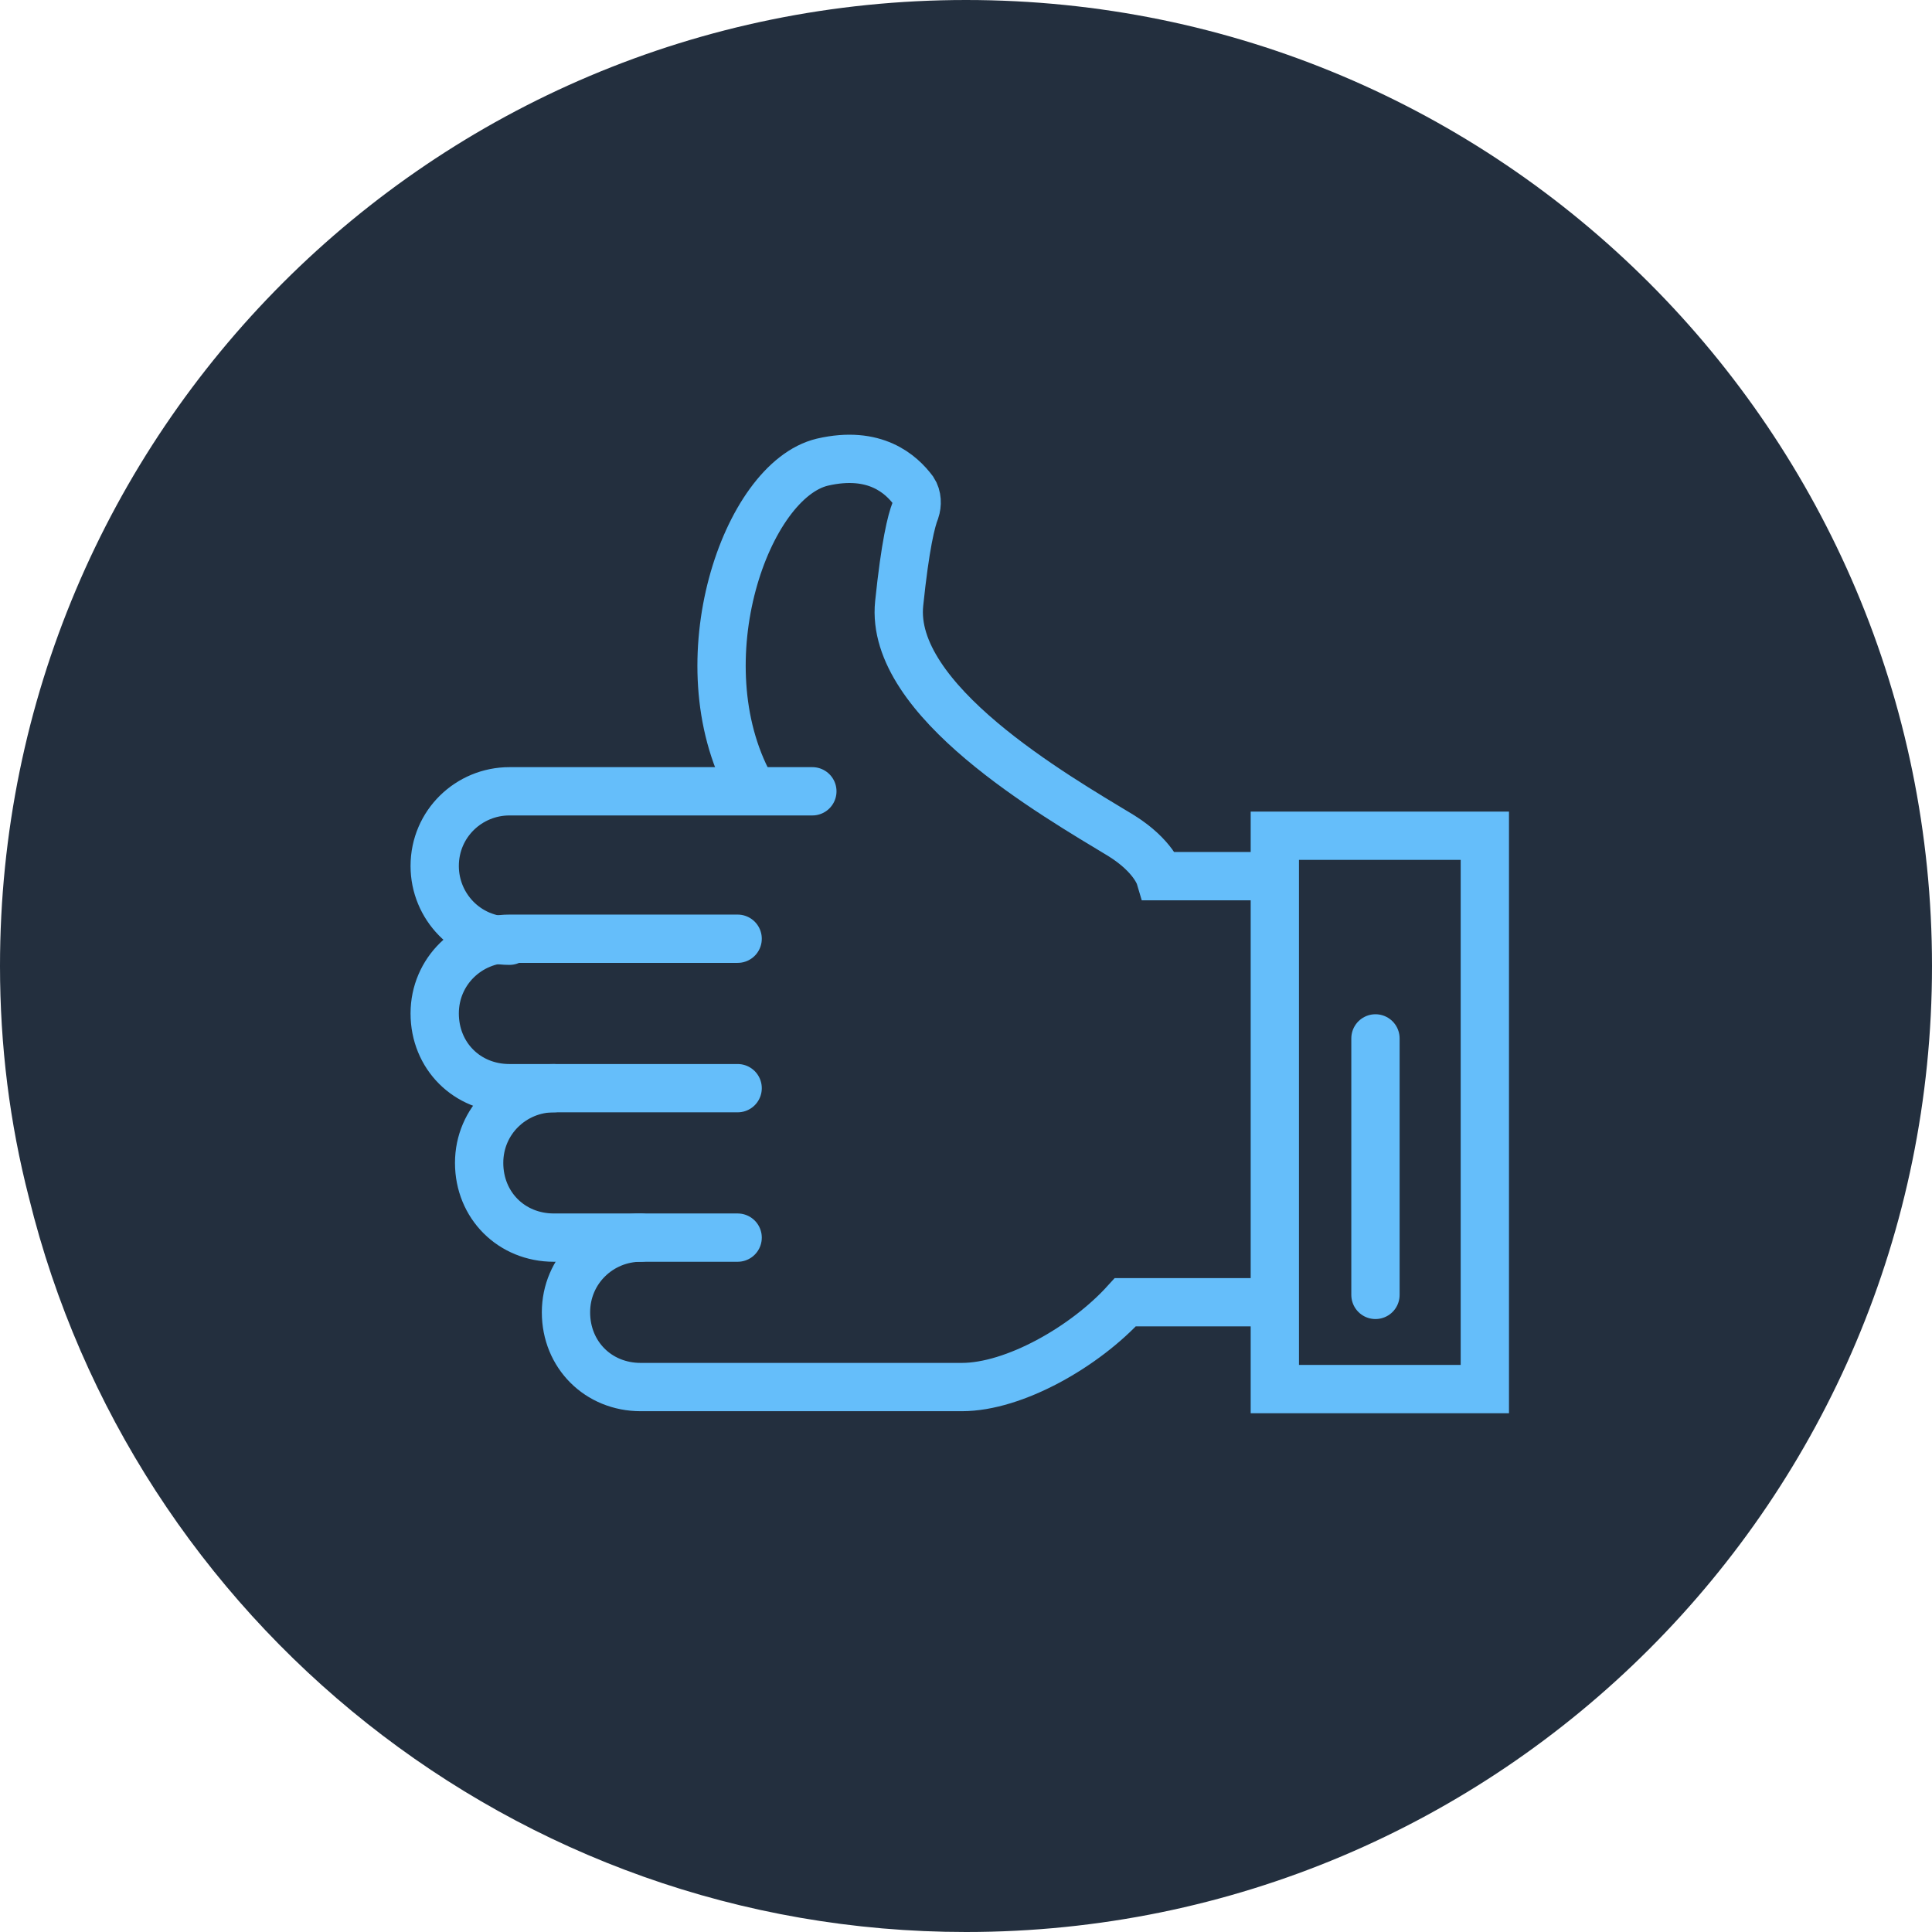
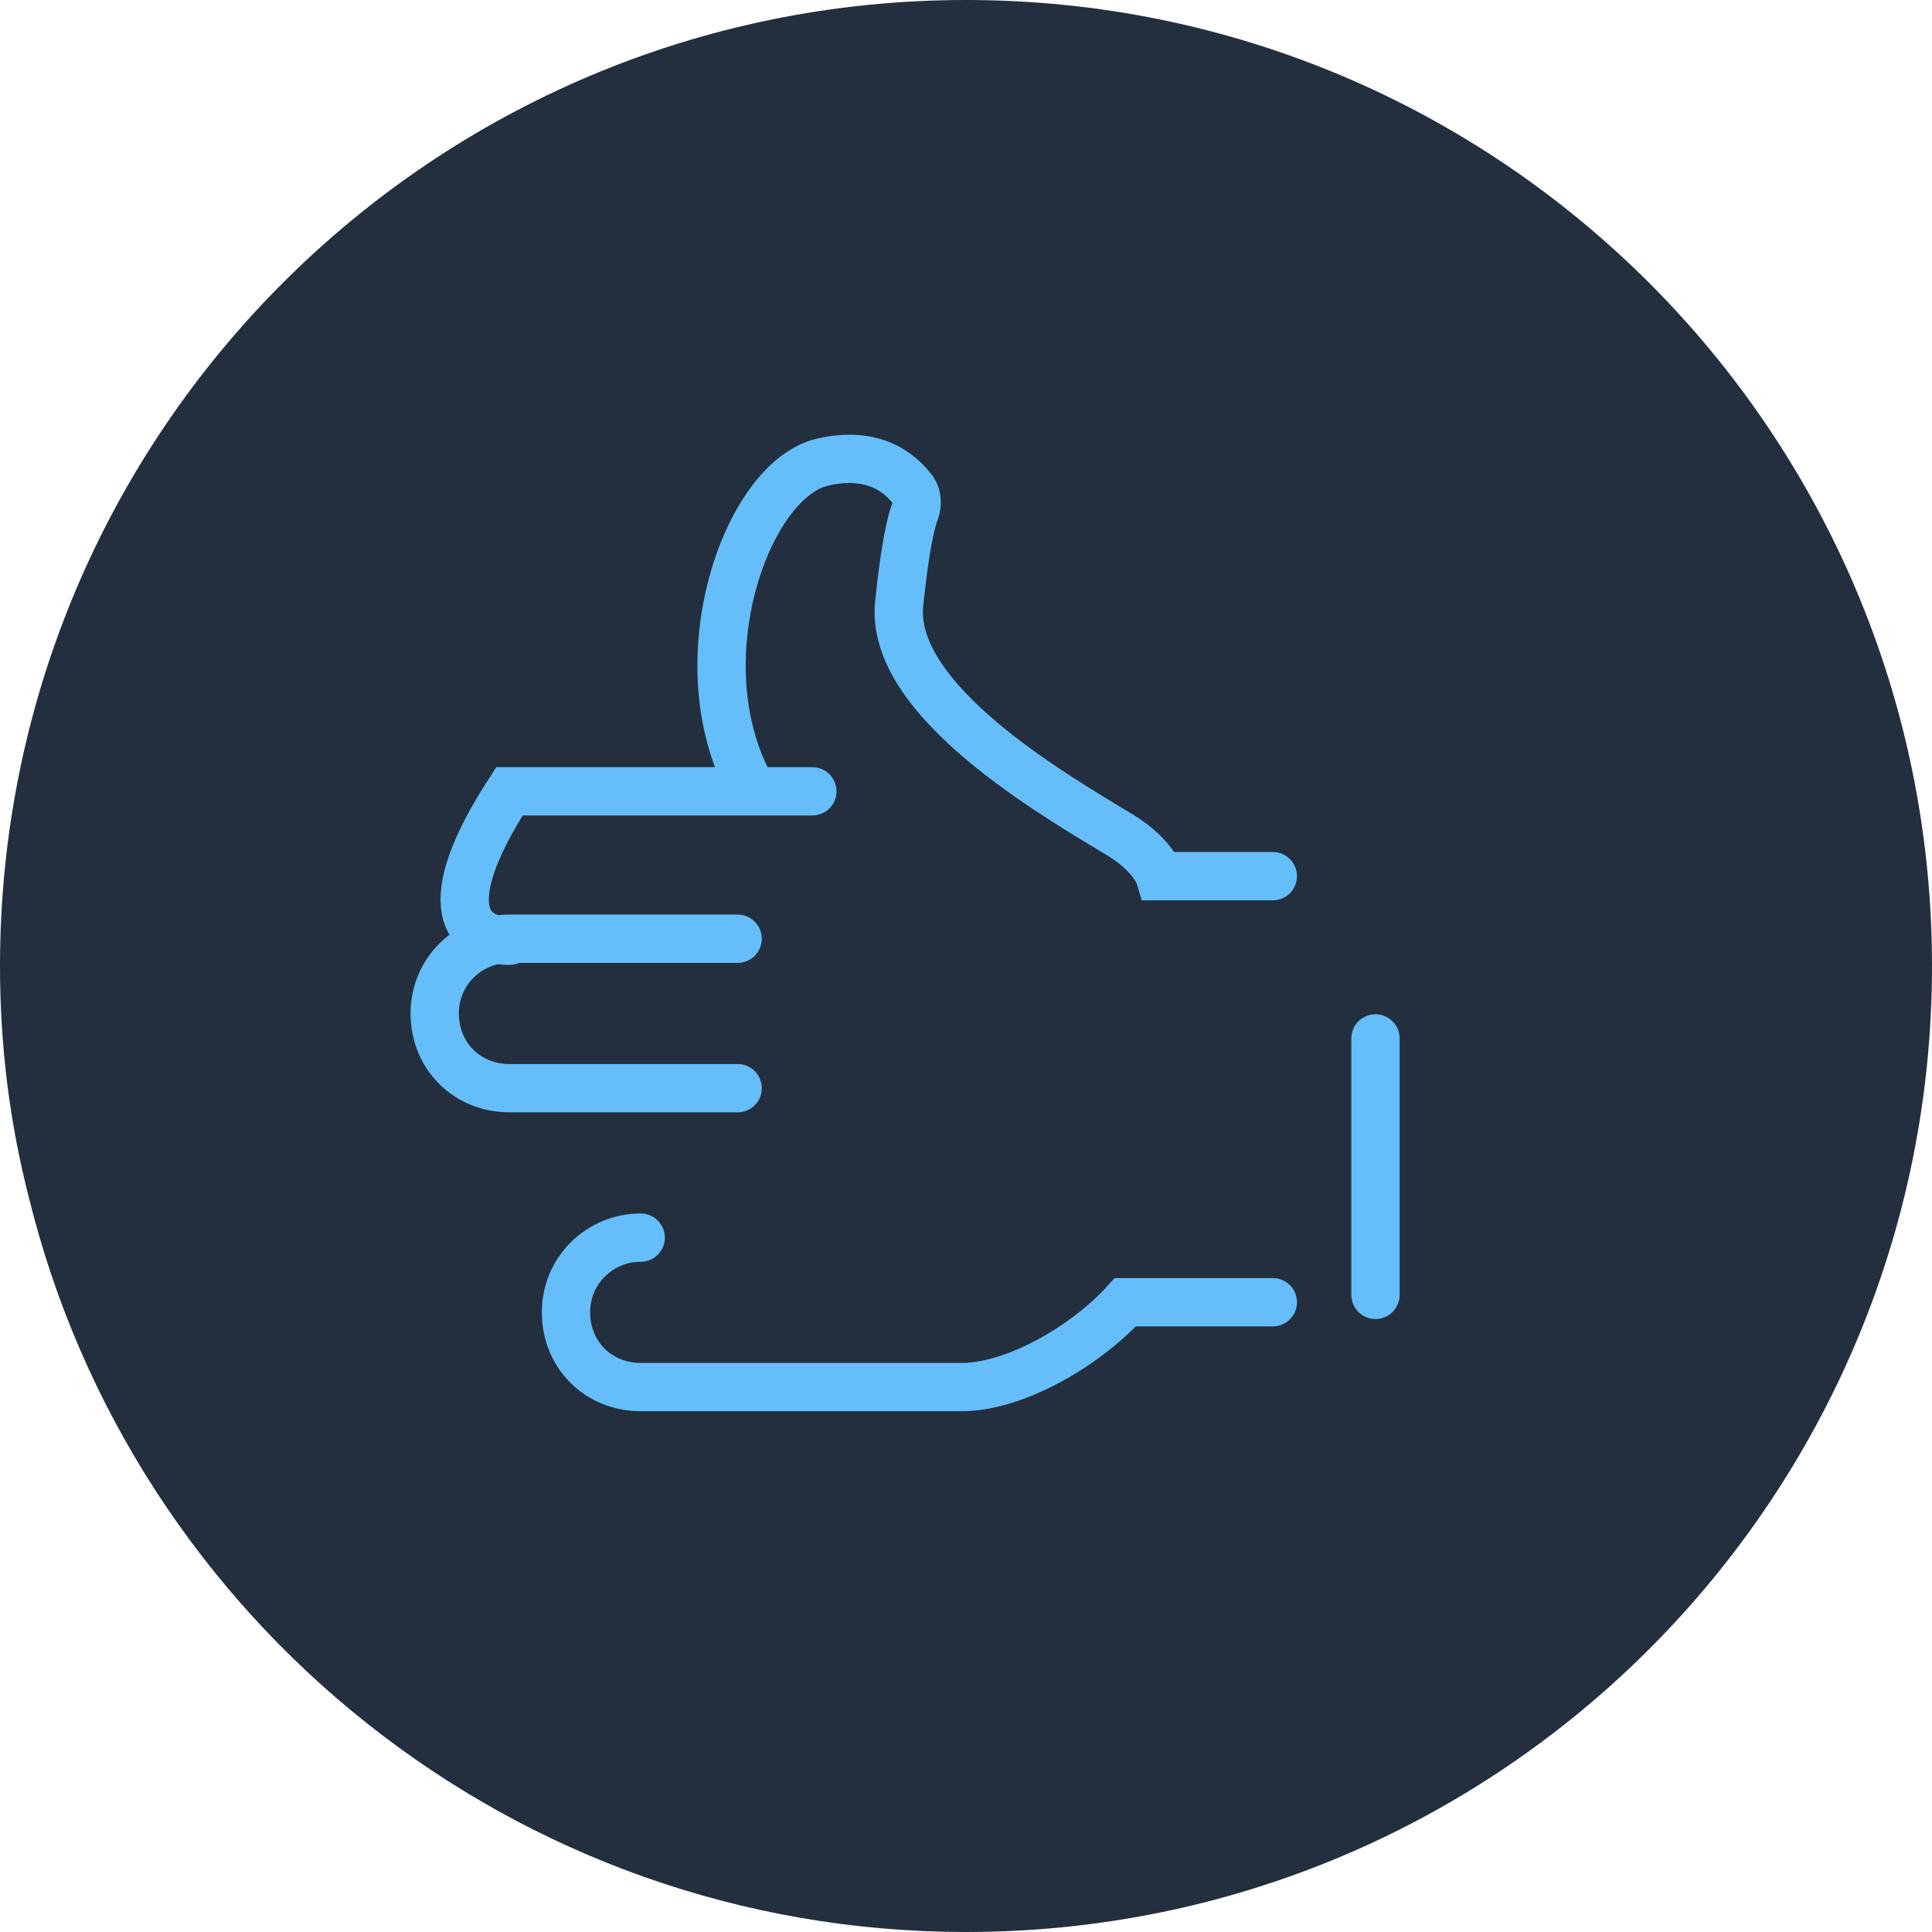
<svg xmlns="http://www.w3.org/2000/svg" width="80" height="80" viewBox="0 0 80 80" fill="none">
  <path d="M80 40C80 62.1 62.1 80 40 80C21.3 80 5.5 67.1 1.2 49.6C0.4 46.5 0 43.3 0 40C0 17.9 17.9 0 40 0C62.1 0 80 17.9 80 40Z" fill="#232F3E" />
-   <path d="M52.788 34.606H61.484V57.519H52.788V34.606Z" stroke="#65BEFA" stroke-width="2" stroke-miterlimit="10" stroke-linecap="round" />
  <path d="M56.955 42.998V53.619" stroke="#65BEFA" stroke-width="2" stroke-miterlimit="10" stroke-linecap="round" />
  <path d="M52.704 36.279H48.021C48.021 36.279 47.77 35.442 46.432 34.606C43.672 32.934 36.815 29.003 37.233 24.989C37.484 22.564 37.735 21.561 37.902 21.143C37.986 20.892 37.986 20.557 37.819 20.306C37.317 19.637 36.23 18.634 34.056 19.136C30.878 19.888 28.286 27.414 31.045 32.515" stroke="#65BEFA" stroke-width="2" stroke-miterlimit="10" stroke-linecap="round" />
-   <path d="M33.638 32.766H21.094C19.422 32.766 18 34.104 18 35.86C18 37.533 19.338 38.954 21.094 38.954" stroke="#65BEFA" stroke-width="2" stroke-miterlimit="10" stroke-linecap="round" />
+   <path d="M33.638 32.766H21.094C18 37.533 19.338 38.954 21.094 38.954" stroke="#65BEFA" stroke-width="2" stroke-miterlimit="10" stroke-linecap="round" />
  <path d="M30.544 38.871H21.094C19.422 38.871 18 40.209 18 41.965C18 43.721 19.338 45.059 21.094 45.059H30.544" stroke="#65BEFA" stroke-width="2" stroke-miterlimit="10" stroke-linecap="round" />
-   <path d="M22.934 45.059C21.261 45.059 19.84 46.397 19.84 48.153C19.84 49.909 21.178 51.247 22.934 51.247H30.544" stroke="#65BEFA" stroke-width="2" stroke-miterlimit="10" stroke-linecap="round" />
  <path d="M26.53 51.247C24.857 51.247 23.436 52.585 23.436 54.341C23.436 56.097 24.773 57.435 26.53 57.435C26.53 57.435 37.651 57.435 39.826 57.435C42 57.435 44.927 55.763 46.599 53.923C50.279 53.923 52.704 53.923 52.704 53.923" stroke="#65BEFA" stroke-width="2" stroke-miterlimit="10" stroke-linecap="round" />
</svg>